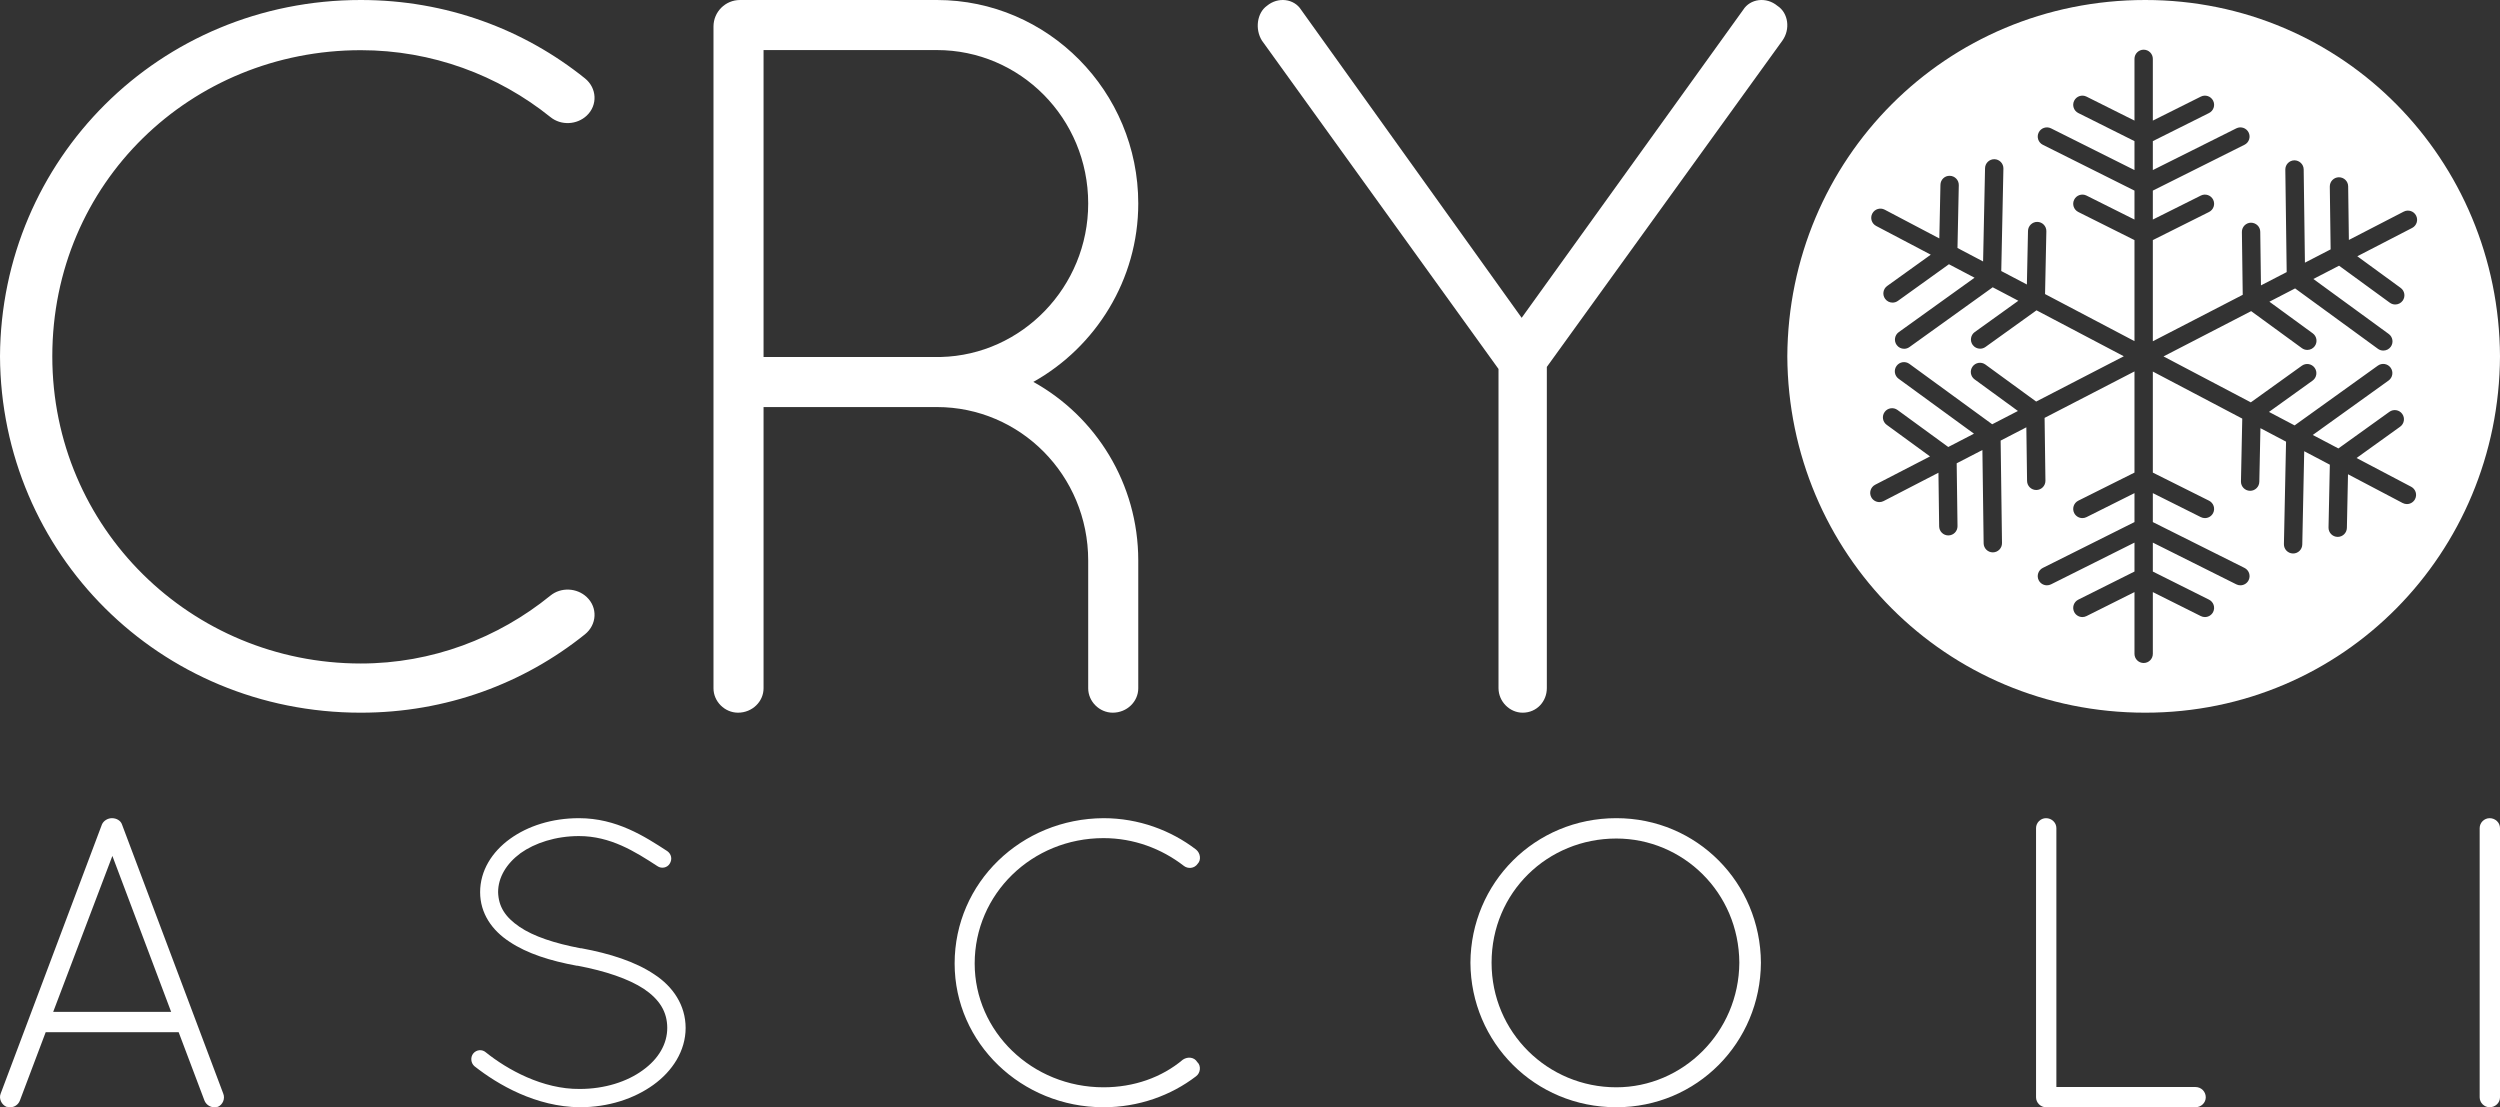
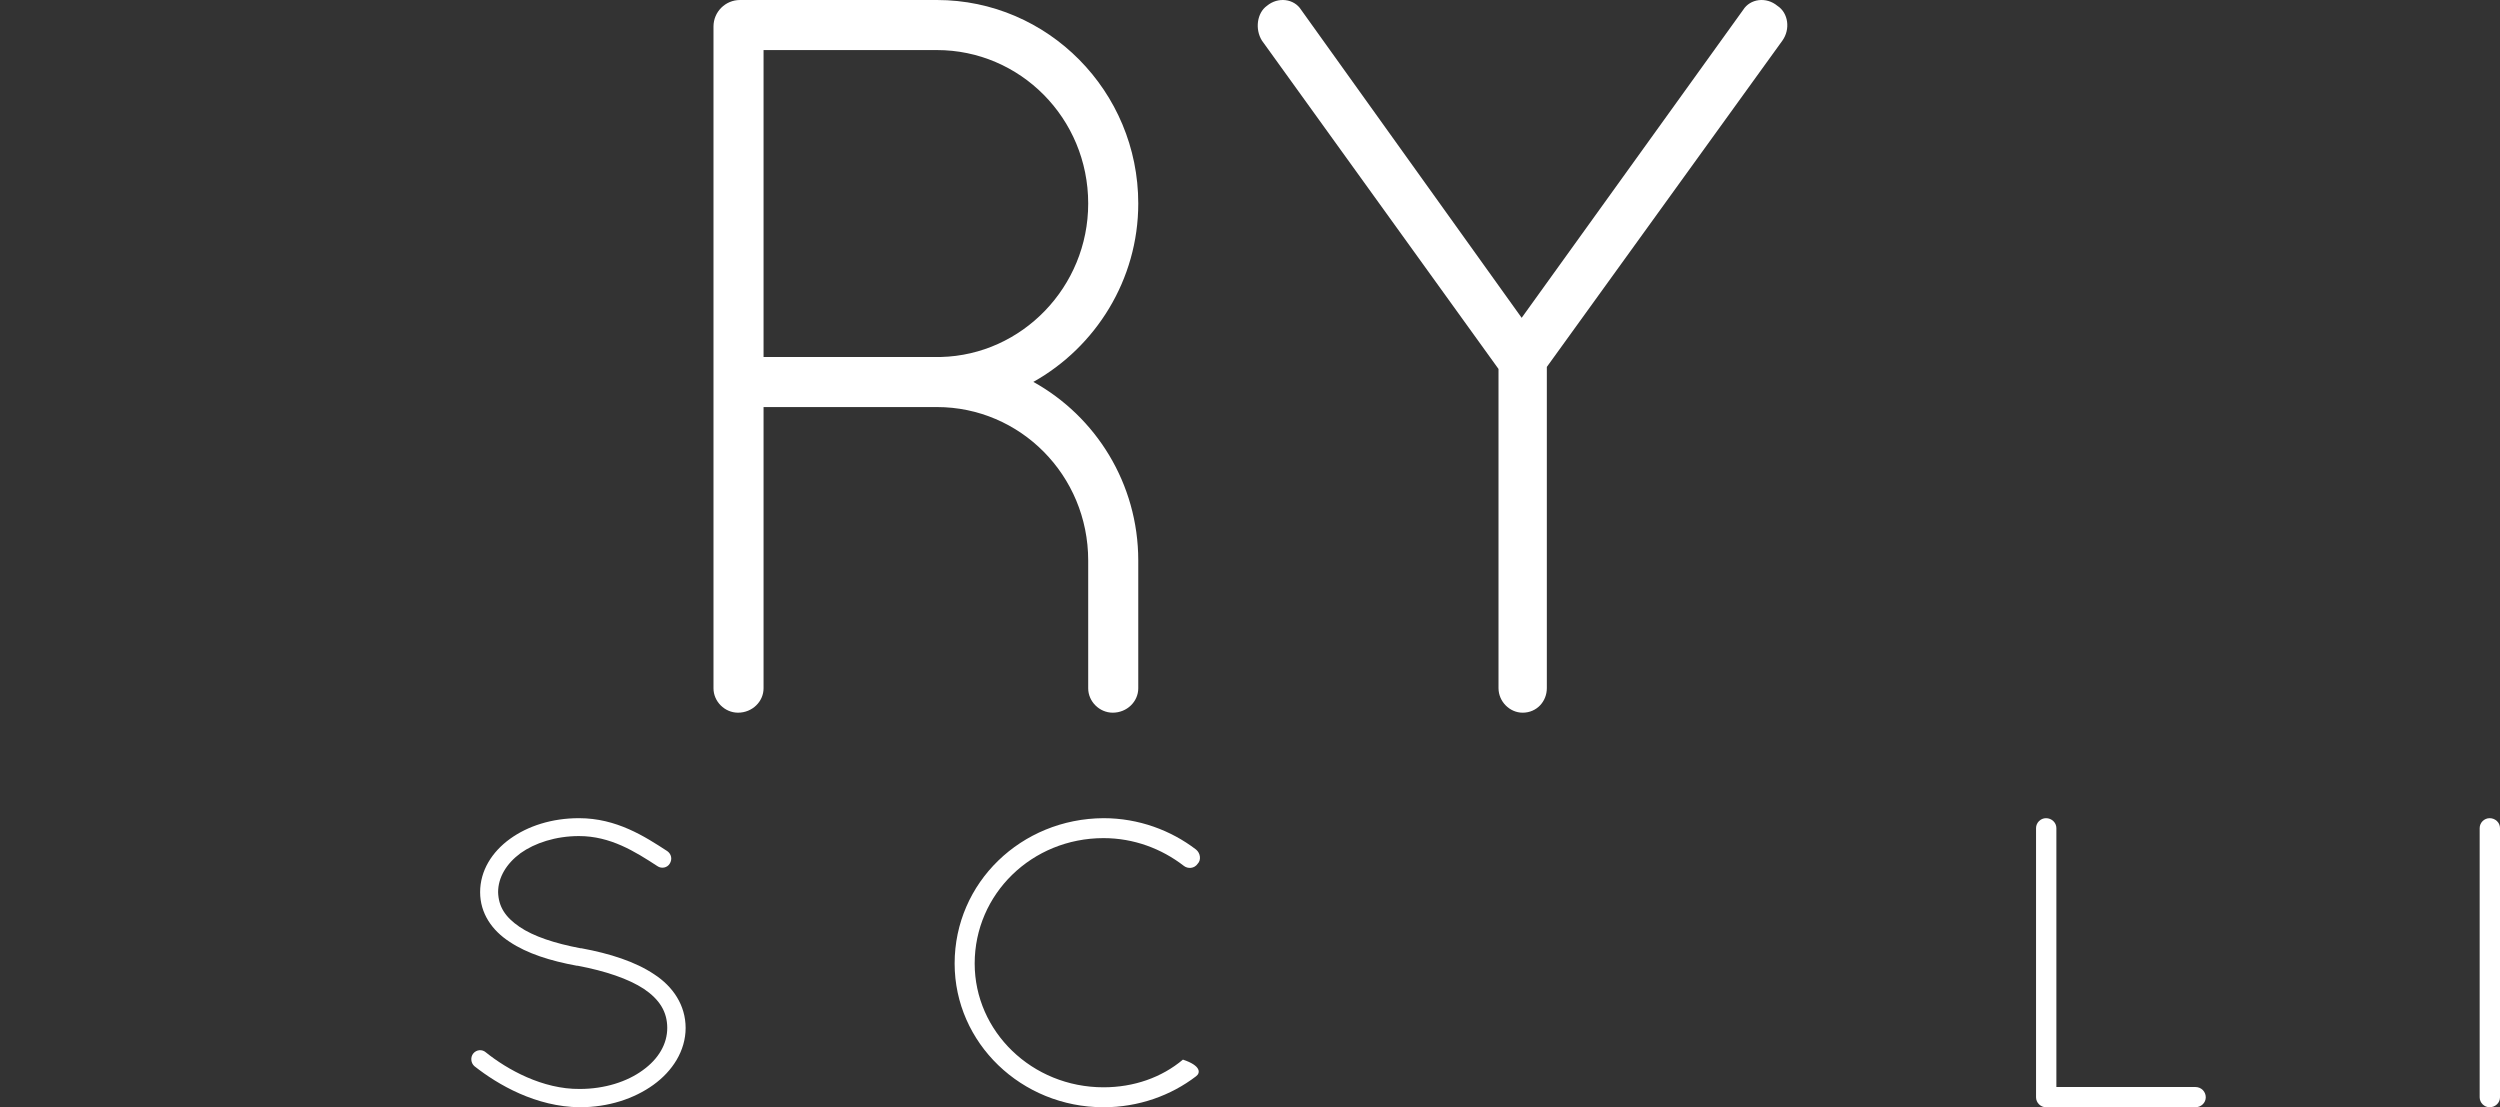
<svg xmlns="http://www.w3.org/2000/svg" version="1.1" x="0" y="0" width="369.004" height="163.432" viewBox="0, 0, 369.004, 163.432">
  <rect x="0" y="0" width="369.004" height="163.432" fill="#333333" stroke="none" />
  <g id="Livello_1">
    <g>
-       <path d="M7.852,149.352 L25.261,149.352 L16.587,126.334 z M26.368,152.351 L6.745,152.351 L2.931,162.453 C2.685,163.065 2.131,163.432 1.516,163.432 C1.393,163.432 1.147,163.371 0.962,163.371 C0.224,163.065 -0.207,162.146 0.101,161.412 L15.049,121.682 C15.295,121.131 15.911,120.764 16.525,120.764 C17.202,120.764 17.817,121.131 18.002,121.682 L32.95,161.412 C33.258,162.146 32.889,163.065 32.15,163.371 C31.904,163.371 31.782,163.432 31.597,163.432 C31.043,163.432 30.428,163.065 30.182,162.453 z" fill="#FFFFFF" />
      <path d="M69.842,155.51 C70.324,154.909 71.169,154.85 71.712,155.33 C74.847,157.851 80.094,160.791 85.582,160.731 C89.26,160.731 92.577,159.652 94.868,157.971 C97.22,156.29 98.487,154.07 98.487,151.73 C98.487,149.329 97.341,147.529 95.05,145.968 C92.758,144.468 89.381,143.327 85.28,142.547 L85.159,142.547 C81.239,141.827 77.802,140.747 75.209,139.007 C72.616,137.326 70.867,134.806 70.867,131.686 C70.867,128.505 72.616,125.744 75.27,123.823 C77.923,121.904 81.481,120.764 85.461,120.764 C91.009,120.764 95.17,123.464 98.487,125.624 C99.09,126.044 99.271,126.824 98.848,127.485 C98.487,128.085 97.642,128.265 97.039,127.845 C93.723,125.684 90.104,123.405 85.461,123.405 C82.024,123.405 78.948,124.424 76.838,125.924 C74.727,127.485 73.521,129.525 73.521,131.686 C73.581,133.786 74.546,135.346 76.656,136.786 C78.767,138.227 81.903,139.247 85.702,139.967 L85.823,139.967 C90.044,140.747 93.783,141.947 96.557,143.808 C99.331,145.609 101.2,148.368 101.2,151.73 C101.2,155.09 99.271,158.09 96.436,160.131 C93.602,162.171 89.803,163.432 85.582,163.432 C79.129,163.371 73.521,160.131 70.023,157.37 C69.48,156.89 69.42,156.05 69.842,155.51" fill="#FFFFFF" />
-       <path d="M162.886,120.764 C168.08,120.764 172.85,122.567 176.534,125.391 C177.199,125.932 177.319,126.953 176.776,127.494 C176.293,128.215 175.326,128.276 174.722,127.794 C171.461,125.271 167.355,123.708 162.886,123.708 C152.318,123.708 143.864,131.942 143.864,142.218 C143.864,152.253 152.318,160.487 162.886,160.487 C167.355,160.487 171.461,159.044 174.602,156.401 C175.326,155.919 176.293,156.04 176.715,156.761 C177.319,157.302 177.199,158.384 176.534,158.865 C172.85,161.689 168.08,163.432 162.886,163.432 C150.748,163.432 140.905,153.936 140.905,142.218 C140.905,130.259 150.748,120.824 162.886,120.764" fill="#FFFFFF" />
-       <path d="M238.571,160.487 C248.383,160.487 256.665,152.375 256.728,142.097 C256.665,131.701 248.383,123.768 238.571,123.768 C228.441,123.768 220.159,131.701 220.159,142.097 C220.159,152.375 228.441,160.487 238.571,160.487 M238.571,120.763 C250.485,120.763 259.85,130.319 259.914,142.097 C259.85,153.877 250.485,163.432 238.571,163.432 C226.53,163.432 217.101,153.877 217.038,142.097 C217.101,130.319 226.53,120.763 238.571,120.763" fill="#FFFFFF" />
+       <path d="M162.886,120.764 C168.08,120.764 172.85,122.567 176.534,125.391 C177.199,125.932 177.319,126.953 176.776,127.494 C176.293,128.215 175.326,128.276 174.722,127.794 C171.461,125.271 167.355,123.708 162.886,123.708 C152.318,123.708 143.864,131.942 143.864,142.218 C143.864,152.253 152.318,160.487 162.886,160.487 C167.355,160.487 171.461,159.044 174.602,156.401 C177.319,157.302 177.199,158.384 176.534,158.865 C172.85,161.689 168.08,163.432 162.886,163.432 C150.748,163.432 140.905,153.936 140.905,142.218 C140.905,130.259 150.748,120.824 162.886,120.764" fill="#FFFFFF" />
      <path d="M302.116,163.432 L301.993,163.432 C301.197,163.432 300.523,162.761 300.523,161.968 L300.523,122.227 C300.523,121.434 301.197,120.764 301.993,120.764 C302.85,120.764 303.524,121.434 303.524,122.227 L303.524,160.445 L324.044,160.445 C324.901,160.445 325.575,161.116 325.575,161.968 C325.575,162.761 324.901,163.432 324.044,163.432 z" fill="#FFFFFF" />
      <path d="M366.003,122.227 C366.003,121.434 366.676,120.764 367.473,120.764 C368.33,120.764 369.004,121.434 369.004,122.227 L369.004,161.968 C369.004,162.761 368.33,163.432 367.473,163.432 C366.676,163.432 366.003,162.761 366.003,161.968 z" fill="#FFFFFF" />
-       <path d="M53.256,97.934 C28.203,97.934 7.72,77.933 7.72,52.597 C7.72,26.966 28.203,7.408 53.256,7.408 C63.749,7.408 73.527,11.073 81.267,17.298 C82.823,18.55 85.152,18.43 86.6,17.068 C88.248,15.519 88.11,12.99 86.339,11.566 C77.343,4.334 65.882,-0 53.256,-0 C23.477,-0 0.157,23.558 0,52.597 C0.157,81.637 23.477,105.194 53.256,105.194 C65.882,105.194 77.343,100.86 86.339,93.628 C88.11,92.205 88.248,89.675 86.6,88.125 L86.597,88.123 C85.144,86.756 82.803,86.642 81.248,87.906 C73.512,94.193 63.74,97.934 53.256,97.934" fill="#FFFFFF" />
      <path d="M221.182,54.46 L186.261,5.99 C185.221,4.329 185.518,1.914 187.004,0.856 C188.638,-0.503 191.016,-0.201 192.056,1.46 L224.6,46.91 L257.291,1.46 C258.332,-0.201 260.709,-0.503 262.344,0.856 C263.979,1.914 264.276,4.329 263.087,5.99 L228.315,54.158 L228.315,101.57 C228.315,103.534 226.828,105.194 224.748,105.194 C222.817,105.194 221.182,103.534 221.182,101.57 z" fill="#FFFFFF" />
-       <path d="M316.642,0 C345.871,0 368.848,23.558 369.004,52.597 C368.848,81.636 345.871,105.193 316.642,105.193 C287.1,105.193 263.966,81.636 263.81,52.597 C263.966,23.558 287.1,0 316.642,0 z M316.408,7.334 C315.659,7.335 315.052,7.941 315.052,8.69 L315.052,17.801 L307.97,14.26 C307.301,13.926 306.487,14.197 306.152,14.867 C305.817,15.536 306.088,16.35 306.758,16.684 L315.052,20.83 L315.052,25.103 L302.735,18.945 C302.065,18.611 301.251,18.882 300.916,19.552 C300.581,20.221 300.853,21.035 301.522,21.37 L315.052,28.134 L315.052,32.407 L307.97,28.866 C307.301,28.532 306.487,28.803 306.152,29.472 C305.817,30.142 306.088,30.956 306.758,31.29 L315.052,35.438 L315.052,50.352 L301.853,43.406 L302.046,34.134 C302.062,33.387 301.468,32.768 300.719,32.752 C299.984,32.735 299.352,33.331 299.336,34.079 L299.171,41.994 L295.39,40.005 L295.706,24.881 C295.721,24.134 295.126,23.514 294.378,23.499 C293.632,23.487 293.011,24.077 292.996,24.826 L292.708,38.593 L288.928,36.603 L289.121,27.332 C289.136,26.584 288.542,25.965 287.794,25.95 C287.033,25.928 286.426,26.528 286.412,27.276 L286.247,35.192 L278.183,30.949 C277.521,30.601 276.702,30.855 276.353,31.518 C276.004,32.18 276.258,32.999 276.921,33.348 L284.984,37.591 L278.552,42.209 C277.944,42.646 277.805,43.493 278.242,44.101 C278.506,44.47 278.921,44.666 279.343,44.666 C279.617,44.666 279.893,44.583 280.132,44.411 L287.665,39.002 L291.447,40.992 L280.26,49.024 C279.652,49.461 279.513,50.308 279.95,50.916 C280.214,51.285 280.629,51.481 281.051,51.481 C281.325,51.481 281.601,51.398 281.84,51.226 L294.128,42.403 L297.91,44.393 L291.477,49.011 C290.87,49.449 290.731,50.295 291.167,50.903 C291.432,51.272 291.847,51.468 292.269,51.468 C292.542,51.468 292.819,51.385 293.058,51.214 L300.591,45.804 L313.477,52.586 L300.54,59.271 L293.048,53.806 C292.444,53.366 291.596,53.497 291.155,54.102 C290.714,54.707 290.846,55.555 291.452,55.996 L297.849,60.661 L294.053,62.623 L281.831,53.709 C281.227,53.269 280.378,53.402 279.938,54.006 C279.497,54.611 279.629,55.459 280.234,55.9 L291.361,64.014 L287.565,65.977 L280.073,60.511 C279.468,60.071 278.621,60.203 278.179,60.808 C277.738,61.413 277.871,62.261 278.475,62.701 L284.873,67.368 L276.778,71.55 C276.113,71.895 275.852,72.712 276.196,73.377 C276.437,73.843 276.911,74.111 277.401,74.111 C277.611,74.111 277.824,74.061 278.022,73.959 L286.117,69.775 L286.222,77.692 C286.232,78.435 286.836,79.03 287.577,79.03 L287.595,79.029 C288.343,79.02 288.942,78.406 288.932,77.657 L288.809,68.384 L292.605,66.423 L292.788,80.193 C292.798,80.936 293.403,81.531 294.143,81.531 L294.162,81.53 C294.91,81.521 295.508,80.906 295.498,80.158 L295.297,65.032 L299.092,63.07 L299.198,70.987 C299.207,71.73 299.813,72.325 300.553,72.325 L300.571,72.325 C301.32,72.315 301.918,71.701 301.909,70.952 L301.785,61.679 L315.052,54.823 L315.052,69.757 L306.757,73.903 C306.088,74.239 305.817,75.053 306.151,75.722 C306.389,76.198 306.868,76.472 307.365,76.472 C307.568,76.472 307.775,76.426 307.969,76.329 L315.052,72.786 L315.052,77.06 L301.522,83.825 C300.853,84.16 300.581,84.974 300.916,85.643 C301.154,86.118 301.632,86.393 302.129,86.393 C302.333,86.393 302.54,86.347 302.735,86.25 L315.052,80.09 L315.052,84.362 L306.757,88.51 C306.088,88.846 305.817,89.659 306.152,90.329 C306.389,90.804 306.868,91.079 307.365,91.079 C307.569,91.079 307.775,91.032 307.969,90.935 L315.052,87.393 L315.052,96.506 C315.052,97.254 315.659,97.86 316.408,97.86 C317.156,97.86 317.762,97.254 317.762,96.506 L317.762,87.394 L324.844,90.935 C325.04,91.033 325.246,91.079 325.45,91.079 C325.947,91.079 326.425,90.804 326.663,90.329 C326.998,89.659 326.726,88.846 326.057,88.511 L317.762,84.362 L317.762,80.09 L330.081,86.249 C330.275,86.347 330.481,86.393 330.685,86.393 C331.182,86.393 331.661,86.118 331.898,85.643 C332.233,84.974 331.961,84.16 331.292,83.825 L317.762,77.06 L317.762,72.787 L324.844,76.328 C325.04,76.426 325.246,76.472 325.45,76.472 C325.947,76.472 326.425,76.198 326.663,75.722 C326.998,75.053 326.726,74.239 326.057,73.904 L317.762,69.757 L317.762,54.841 L330.961,61.787 L330.769,71.06 C330.753,71.808 331.347,72.428 332.095,72.443 C332.105,72.444 332.115,72.444 332.124,72.444 C332.859,72.444 333.463,71.855 333.478,71.117 L333.643,63.199 L337.424,65.188 L337.11,80.312 C337.094,81.061 337.688,81.68 338.437,81.696 C338.446,81.697 338.456,81.697 338.465,81.697 C339.201,81.697 339.804,81.108 339.82,80.369 L340.106,66.599 L343.887,68.59 L343.694,77.862 C343.678,78.611 344.272,79.23 345.02,79.245 C345.03,79.246 345.04,79.246 345.049,79.246 C345.785,79.246 346.388,78.658 346.404,77.919 L346.569,70.001 L354.631,74.244 C354.832,74.351 355.049,74.402 355.261,74.402 C355.748,74.402 356.219,74.138 356.462,73.677 C356.811,73.015 356.556,72.195 355.894,71.847 L347.831,67.604 L354.263,62.984 C354.871,62.549 355.009,61.702 354.574,61.095 C354.137,60.486 353.29,60.347 352.682,60.784 L345.15,66.192 L341.368,64.201 L352.555,56.169 C353.163,55.734 353.301,54.887 352.865,54.279 C352.428,53.67 351.582,53.532 350.974,53.969 L338.687,62.79 L334.905,60.8 L341.337,56.182 C341.945,55.746 342.084,54.9 341.648,54.292 C341.211,53.683 340.365,53.544 339.756,53.982 L332.224,59.389 L319.338,52.608 L332.274,45.924 L339.766,51.389 C340.007,51.565 340.287,51.649 340.564,51.649 C340.982,51.649 341.394,51.456 341.66,51.093 C342.101,50.488 341.968,49.64 341.364,49.199 L334.966,44.532 L338.762,42.57 L350.984,51.484 C351.224,51.661 351.504,51.745 351.781,51.745 C352.2,51.745 352.612,51.553 352.877,51.189 C353.318,50.584 353.185,49.737 352.581,49.295 L341.455,41.179 L345.249,39.218 L352.743,44.683 C352.983,44.859 353.263,44.944 353.54,44.944 C353.958,44.944 354.371,44.751 354.636,44.387 C355.077,43.783 354.945,42.935 354.339,42.493 L347.942,37.826 L356.037,33.644 C356.702,33.301 356.962,32.483 356.619,31.819 C356.275,31.153 355.457,30.893 354.792,31.237 L346.698,35.418 L346.593,27.501 C346.582,26.754 345.981,26.166 345.219,26.165 C344.471,26.175 343.873,26.79 343.882,27.538 L344.005,36.809 L340.21,38.771 L340.027,25.001 C340.017,24.254 339.395,23.668 338.654,23.664 C337.905,23.675 337.306,24.289 337.317,25.038 L337.518,40.162 L333.722,42.124 L333.617,34.207 C333.607,33.459 333.004,32.881 332.244,32.87 C331.496,32.881 330.897,33.495 330.907,34.243 L331.03,43.515 L317.762,50.371 L317.762,35.438 L326.057,31.289 C326.727,30.956 326.998,30.142 326.664,29.472 C326.329,28.803 325.514,28.532 324.845,28.867 L317.762,32.407 L317.762,28.134 L331.292,21.369 C331.961,21.035 332.233,20.221 331.898,19.552 C331.564,18.882 330.749,18.61 330.081,18.946 L317.762,25.103 L317.762,20.831 L326.057,16.683 C326.727,16.35 326.998,15.536 326.664,14.867 C326.329,14.197 325.514,13.926 324.845,14.261 L317.762,17.801 L317.762,8.689 C317.762,7.941 317.156,7.335 316.408,7.335 z" fill="#FFFFFF" />
      <path d="M138.294,52.692 C138.292,52.692 138.29,52.692 138.288,52.692 L112.702,52.692 L112.702,7.39 L138.288,7.39 C150.564,7.39 160.62,17.44 160.62,30.041 C160.62,42.341 150.859,52.392 138.88,52.692 z M152.523,56.369 C161.723,51.224 168.01,41.286 168.01,30.041 C168.01,13.477 154.676,0 138.288,0 L109.227,0 C107.064,0 105.312,1.753 105.312,3.914 L105.312,101.594 C105.312,103.544 106.971,105.193 108.933,105.193 C111.044,105.193 112.702,103.544 112.702,101.594 L112.702,60.082 L138.288,60.082 C150.564,60.082 160.62,70.132 160.62,82.733 L160.62,101.594 C160.62,103.544 162.279,105.193 164.24,105.193 C166.352,105.193 168.01,103.544 168.01,101.594 L168.01,82.711 L168.01,82.711 C168.001,71.365 161.738,61.472 152.523,56.369" fill="#FFFFFF" />
    </g>
  </g>
</svg>